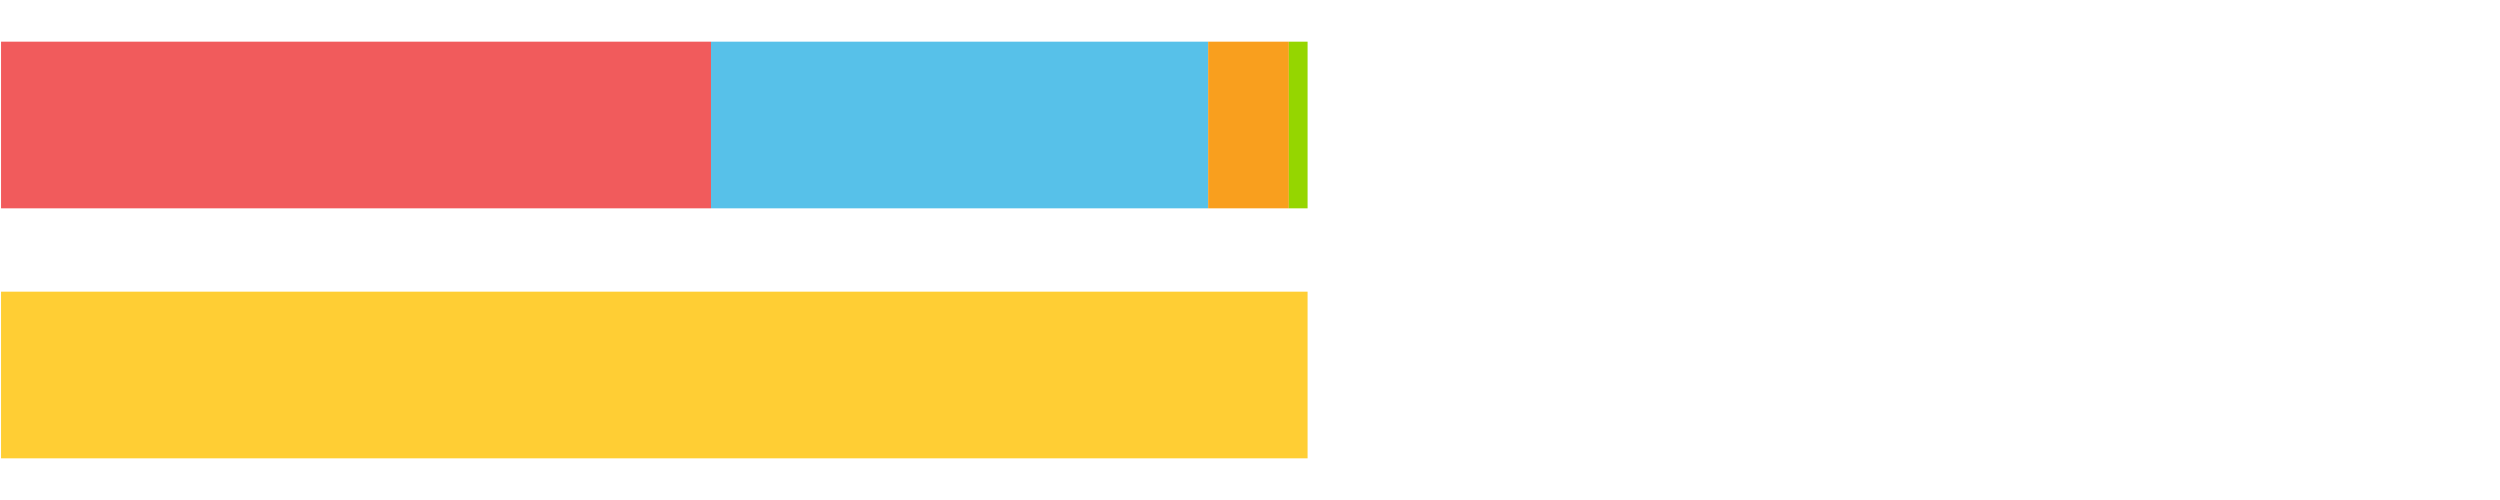
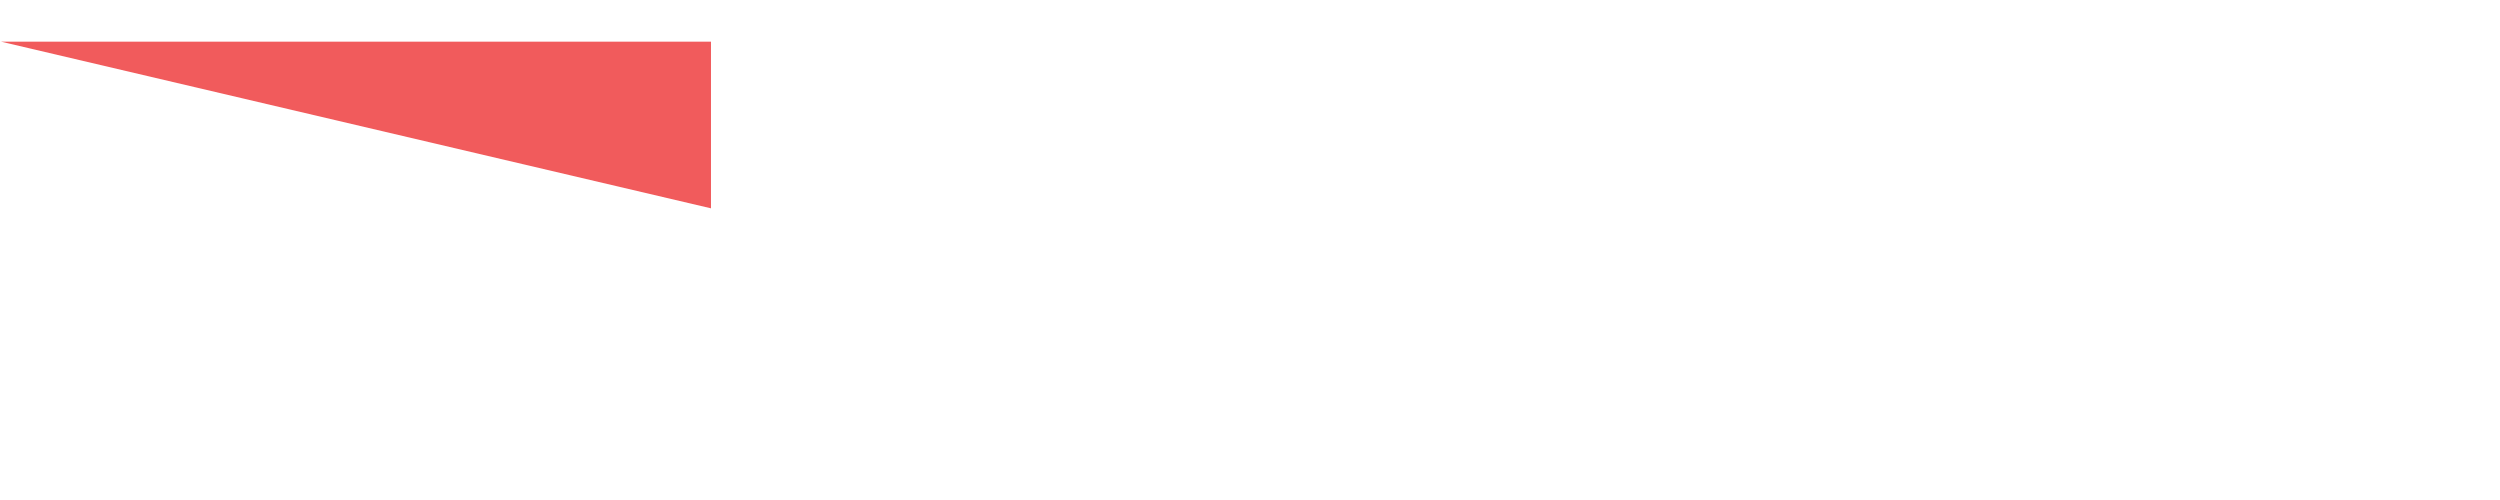
<svg xmlns="http://www.w3.org/2000/svg" width="1080pt" height="216pt" viewBox="0 0 1080 216" version="1.1">
  <g>
-     <path style="stroke:none;fill-rule:nonzero;fill:#F15B5C;fill-opacity:1;" d="M 0.449 18 L 0.449 90 L 307.147 90 L 307.147 18 Z M 0.449 18" />
-     <path style="stroke:none;fill-rule:nonzero;fill:#57C1E9;fill-opacity:1;" d="M 307.147 18 L 307.147 90 L 521.923 90 L 521.923 18 Z M 307.147 18" />
-     <path style="stroke:none;fill-rule:nonzero;fill:#F99F1E;fill-opacity:1;" d="M 521.923 18 L 521.923 90 L 556.794 90 L 556.794 18 Z M 521.923 18" />
-     <path style="stroke:none;fill-rule:nonzero;fill:#95D600;fill-opacity:1;" d="M 556.794 18 L 556.794 90 L 564.874 90 L 564.874 18 Z M 556.794 18" />
-     <path style="stroke:none;fill-rule:nonzero;fill:#FFCE34;fill-opacity:1;" d="M 0.449 126 L 0.449 198 L 564.874 198 L 564.874 126 Z M 0.449 126" />
+     <path style="stroke:none;fill-rule:nonzero;fill:#F15B5C;fill-opacity:1;" d="M 0.449 18 L 307.147 90 L 307.147 18 Z M 0.449 18" />
  </g>
</svg>